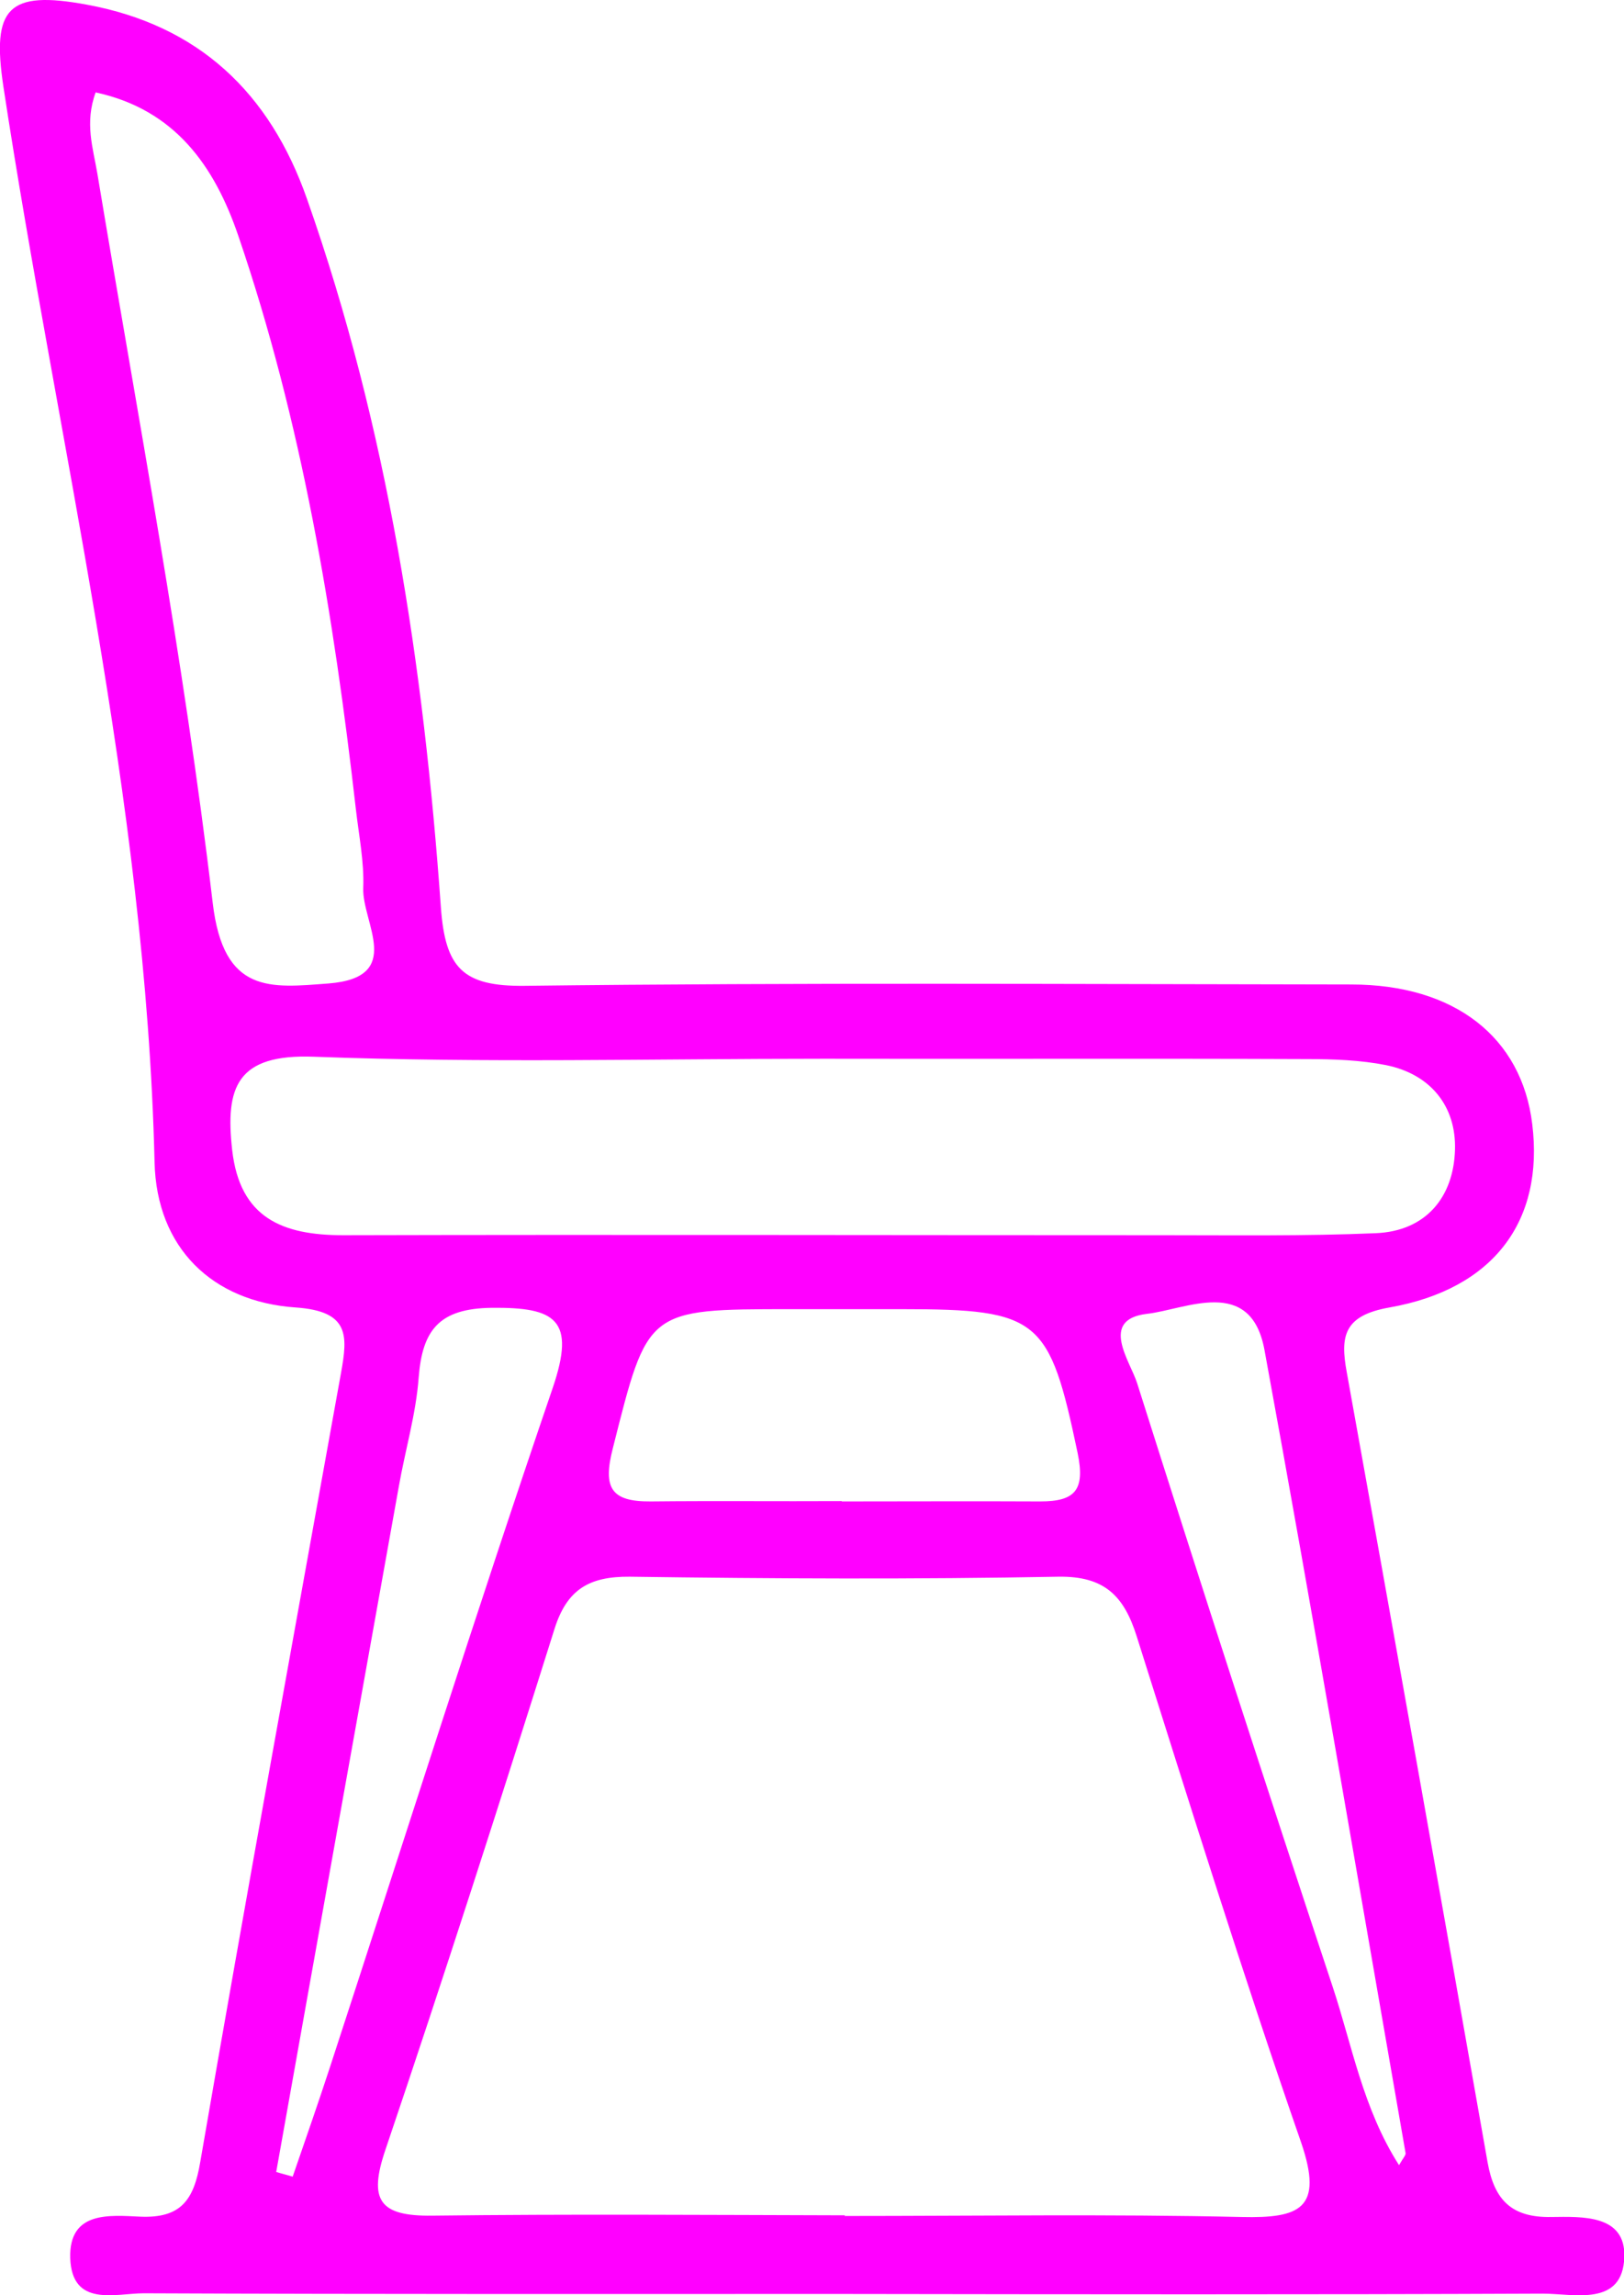
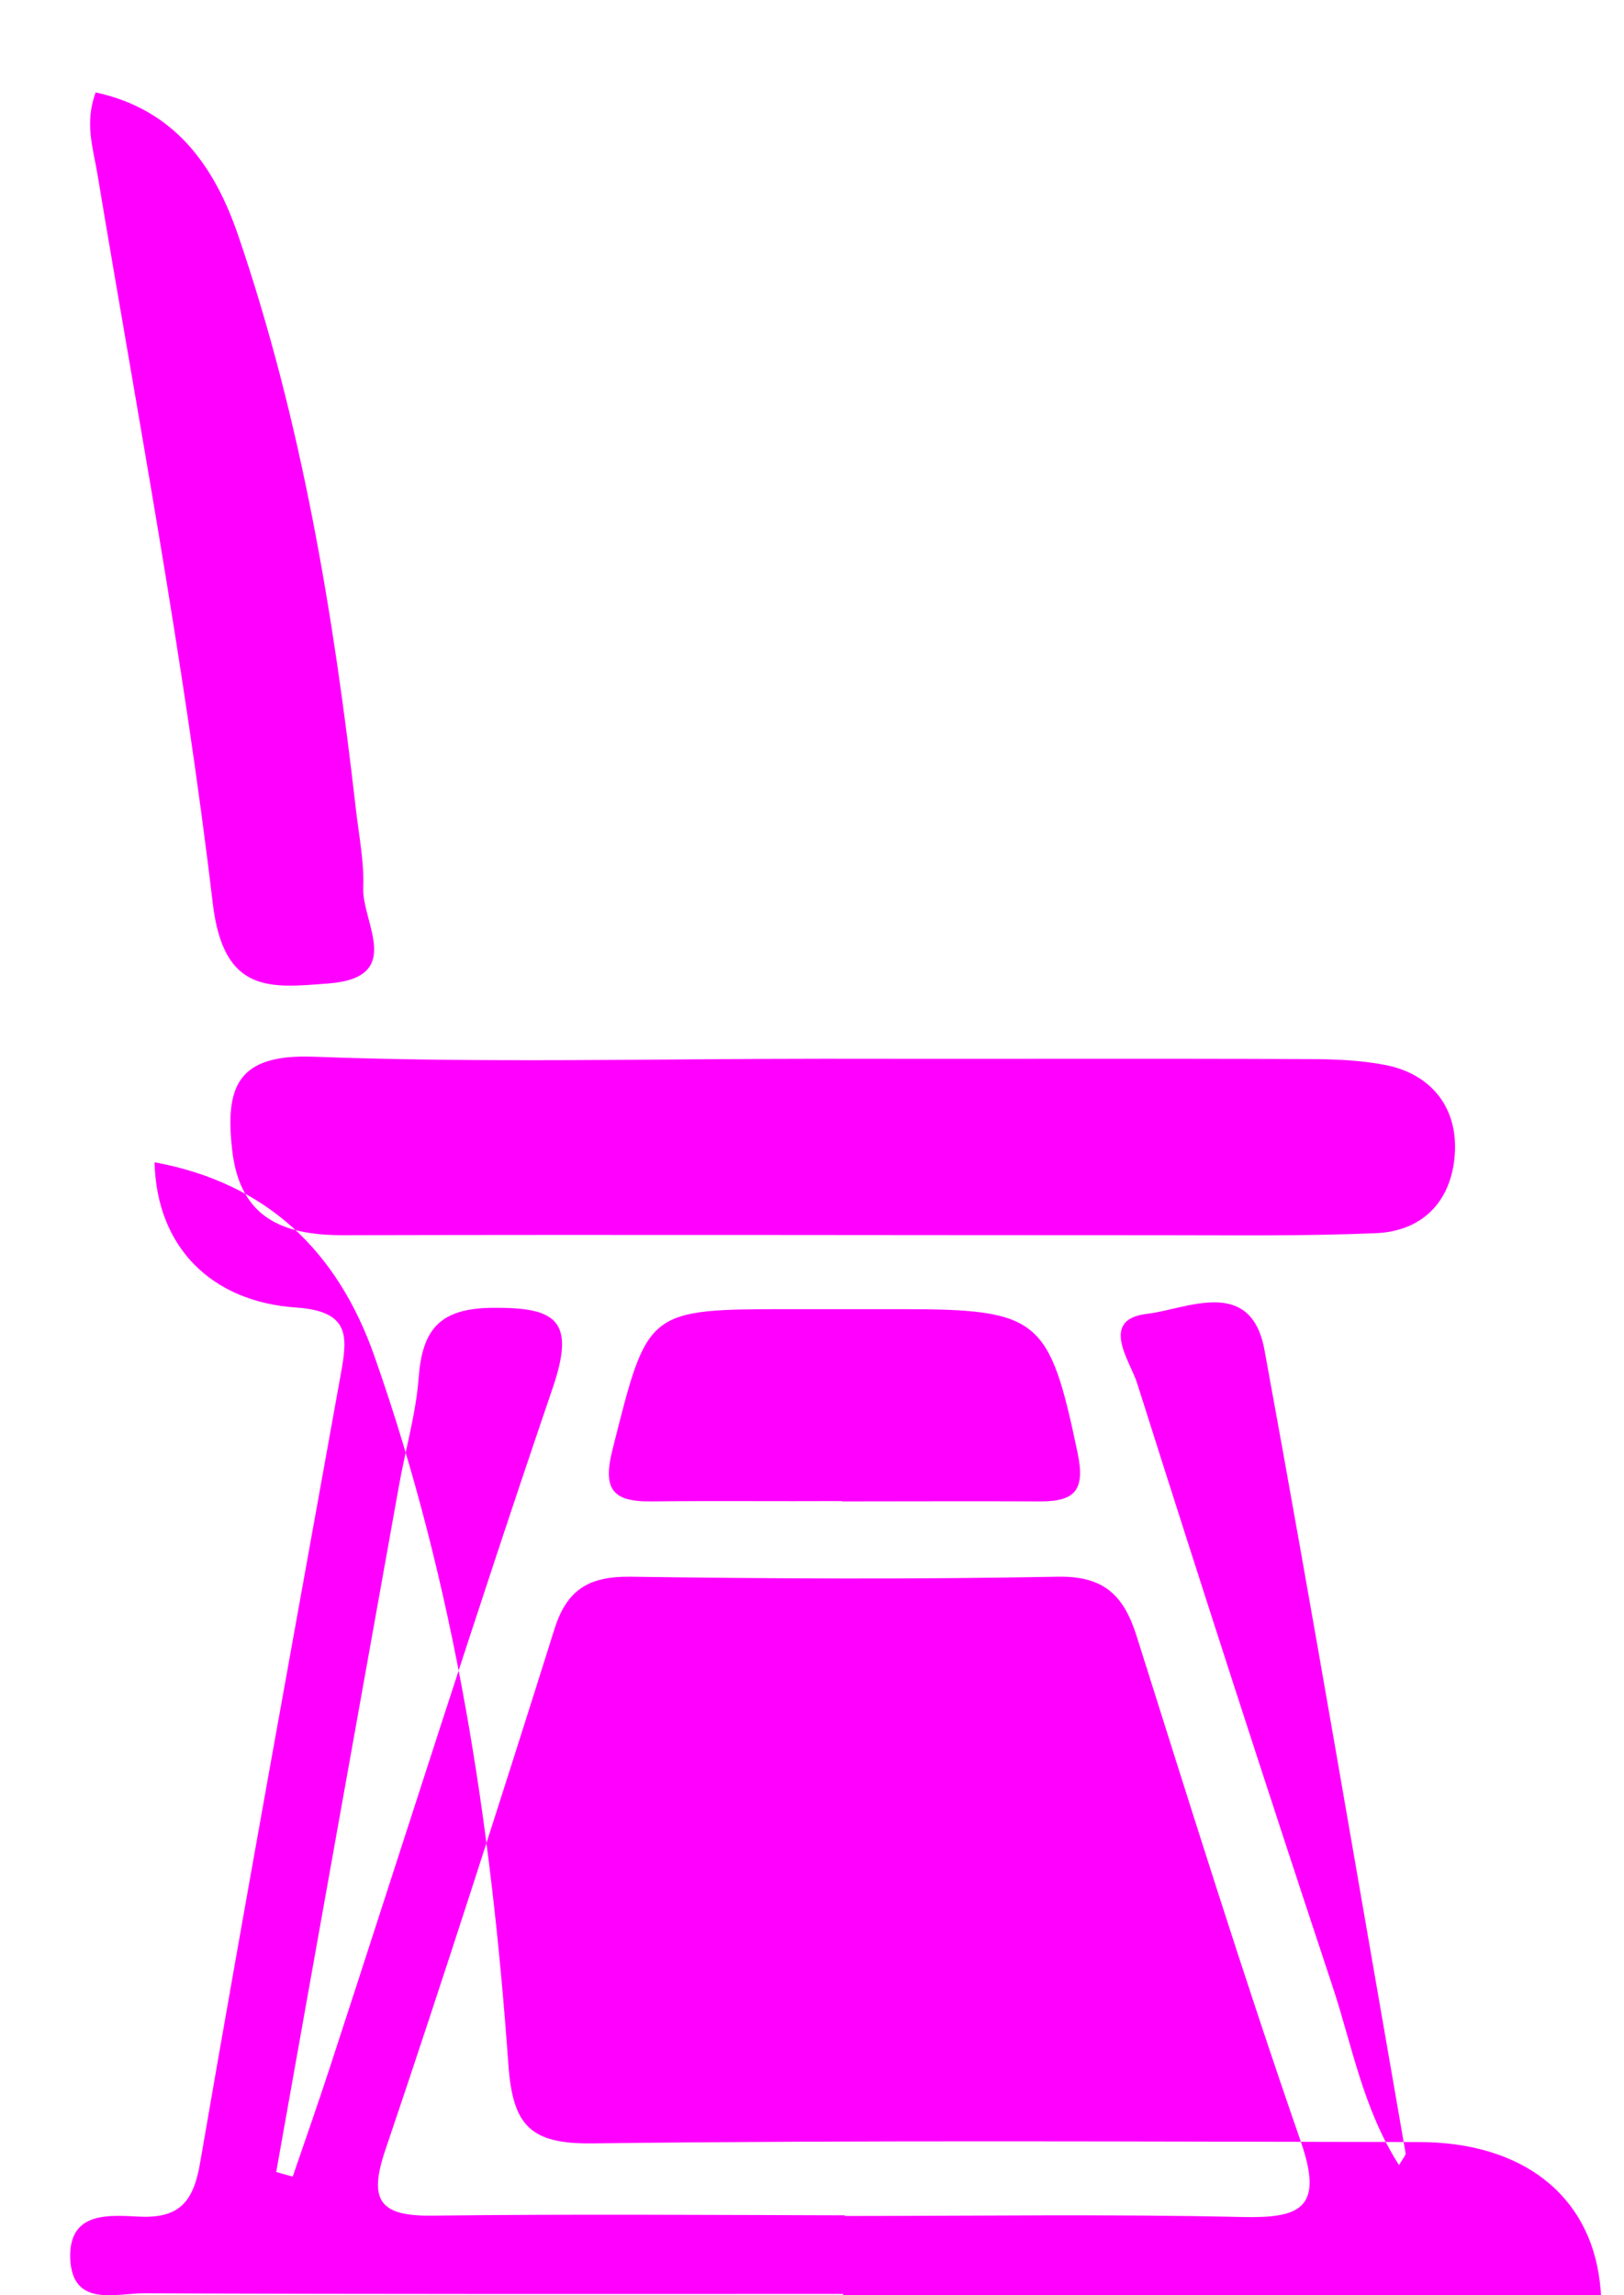
<svg xmlns="http://www.w3.org/2000/svg" id="Capa_2" viewBox="0 0 48.33 68.28">
  <defs>
    <style>.cls-1{fill:#f0f;stroke-width:0px;}</style>
  </defs>
  <g id="Capa_1-2">
-     <path class="cls-1" d="m25.09,68.25c-6.94,0-13.87.01-20.81-.02-.84,0-2.14.43-2.19-1.05-.04-1.41,1.18-1.27,2.09-1.23,1.2.05,1.59-.49,1.78-1.63,1.35-7.83,2.78-15.65,4.19-23.48.2-1.11.25-1.83-1.35-1.94-2.49-.17-4.14-1.78-4.2-4.32C4.34,23.73,1.72,13.22.1,2.57-.25.24.23-.3,2.59.14c3.31.61,5.44,2.61,6.55,5.79,2.4,6.82,3.47,13.89,3.98,21.06.13,1.81.65,2.36,2.49,2.34,8.2-.1,16.4-.05,24.6-.04,3.08,0,5.08,1.57,5.39,4.16.35,2.86-1.13,4.9-4.25,5.45-1.36.24-1.47.85-1.27,1.93,1.41,7.83,2.81,15.66,4.19,23.5.2,1.13.72,1.65,1.89,1.63.92-.01,2.22-.08,2.18,1.19-.05,1.49-1.49,1.09-2.43,1.09-6.94.03-13.87.02-20.81.01Zm.04-2.32c3.94,0,7.88-.06,11.82.03,1.73.04,2.45-.24,1.77-2.22-1.73-4.98-3.3-10.02-4.89-15.05-.38-1.21-.96-1.8-2.33-1.78-4.25.08-8.51.06-12.76,0-1.21-.01-1.87.38-2.24,1.56-1.63,5.18-3.29,10.35-5.03,15.49-.51,1.5-.18,1.98,1.39,1.96,4.1-.05,8.19-.02,12.29-.01Zm-.65-34.43c-5.04,0-10.09.13-15.13-.06-2.31-.09-2.65.91-2.44,2.78.23,2.02,1.5,2.53,3.3,2.53,8.12-.02,16.23,0,24.35,0,2.13,0,4.26.03,6.38-.06,1.5-.06,2.32-1.08,2.36-2.48.04-1.29-.72-2.25-2.05-2.52-.76-.15-1.56-.18-2.35-.18-4.81-.02-9.61,0-14.42-.01ZM2.85,2.74c-.34.92-.08,1.66.05,2.44,1.2,7.22,2.57,14.42,3.43,21.68.32,2.73,1.72,2.53,3.45,2.4,2.27-.18.99-1.81,1.03-2.84.03-.78-.13-1.56-.22-2.35-.66-5.79-1.61-11.53-3.5-17.06-.71-2.08-1.89-3.75-4.24-4.26Zm22.2,41.93c1.97,0,3.94-.01,5.91,0,1.03,0,1.34-.33,1.11-1.44-.84-4-1.13-4.28-5.23-4.28-1.1,0-2.21,0-3.31,0-4.3,0-4.25.01-5.29,4.13-.31,1.2-.05,1.6,1.13,1.59,1.89-.02,3.78,0,5.68-.01Zm-16.83,19.95c.16.05.33.09.49.14.38-1.1.76-2.19,1.12-3.29,2.2-6.73,4.33-13.48,6.62-20.18.69-2.03.09-2.4-1.82-2.38-1.56.02-2.06.66-2.17,2.07-.08,1.09-.4,2.16-.59,3.24-1.22,6.8-2.44,13.6-3.65,20.4Zm33.42-.21c.12-.21.2-.29.19-.35-1.39-7.97-2.74-15.94-4.2-23.9-.41-2.21-2.34-1.2-3.5-1.07-1.42.17-.5,1.4-.29,2.06,1.9,6,3.84,11.99,5.82,17.96.58,1.75.9,3.62,1.97,5.3Z" />
+     <path class="cls-1" d="m25.09,68.25c-6.94,0-13.87.01-20.81-.02-.84,0-2.14.43-2.19-1.05-.04-1.41,1.18-1.27,2.09-1.23,1.2.05,1.59-.49,1.78-1.63,1.35-7.83,2.78-15.65,4.19-23.48.2-1.11.25-1.83-1.35-1.94-2.49-.17-4.14-1.78-4.2-4.32c3.31.61,5.44,2.61,6.55,5.79,2.4,6.82,3.47,13.89,3.98,21.06.13,1.81.65,2.36,2.49,2.34,8.2-.1,16.4-.05,24.6-.04,3.08,0,5.08,1.57,5.39,4.16.35,2.86-1.13,4.9-4.25,5.45-1.36.24-1.47.85-1.27,1.93,1.41,7.83,2.81,15.66,4.19,23.5.2,1.13.72,1.65,1.89,1.63.92-.01,2.22-.08,2.18,1.19-.05,1.49-1.49,1.09-2.43,1.09-6.94.03-13.87.02-20.81.01Zm.04-2.32c3.94,0,7.88-.06,11.82.03,1.73.04,2.45-.24,1.77-2.22-1.73-4.98-3.3-10.02-4.89-15.05-.38-1.21-.96-1.8-2.33-1.78-4.25.08-8.51.06-12.76,0-1.21-.01-1.87.38-2.24,1.56-1.63,5.18-3.29,10.35-5.03,15.49-.51,1.5-.18,1.98,1.39,1.96,4.1-.05,8.19-.02,12.29-.01Zm-.65-34.43c-5.04,0-10.09.13-15.13-.06-2.31-.09-2.65.91-2.44,2.78.23,2.02,1.5,2.53,3.3,2.53,8.12-.02,16.23,0,24.35,0,2.13,0,4.26.03,6.38-.06,1.5-.06,2.32-1.08,2.36-2.48.04-1.29-.72-2.25-2.05-2.52-.76-.15-1.56-.18-2.35-.18-4.81-.02-9.61,0-14.42-.01ZM2.85,2.74c-.34.92-.08,1.66.05,2.44,1.2,7.22,2.57,14.42,3.43,21.68.32,2.73,1.72,2.53,3.45,2.4,2.27-.18.99-1.81,1.03-2.84.03-.78-.13-1.56-.22-2.35-.66-5.79-1.61-11.53-3.5-17.06-.71-2.08-1.89-3.75-4.24-4.26Zm22.2,41.93c1.97,0,3.94-.01,5.91,0,1.03,0,1.34-.33,1.11-1.44-.84-4-1.13-4.28-5.23-4.28-1.1,0-2.21,0-3.31,0-4.3,0-4.25.01-5.29,4.13-.31,1.2-.05,1.6,1.13,1.59,1.89-.02,3.78,0,5.68-.01Zm-16.83,19.95c.16.05.33.09.49.14.38-1.1.76-2.19,1.12-3.29,2.2-6.73,4.33-13.48,6.62-20.18.69-2.03.09-2.4-1.82-2.38-1.56.02-2.06.66-2.17,2.07-.08,1.09-.4,2.16-.59,3.24-1.22,6.8-2.44,13.6-3.65,20.4Zm33.42-.21c.12-.21.2-.29.19-.35-1.39-7.97-2.74-15.94-4.2-23.9-.41-2.21-2.34-1.2-3.5-1.07-1.42.17-.5,1.4-.29,2.06,1.9,6,3.84,11.99,5.82,17.96.58,1.75.9,3.62,1.97,5.3Z" />
  </g>
</svg>